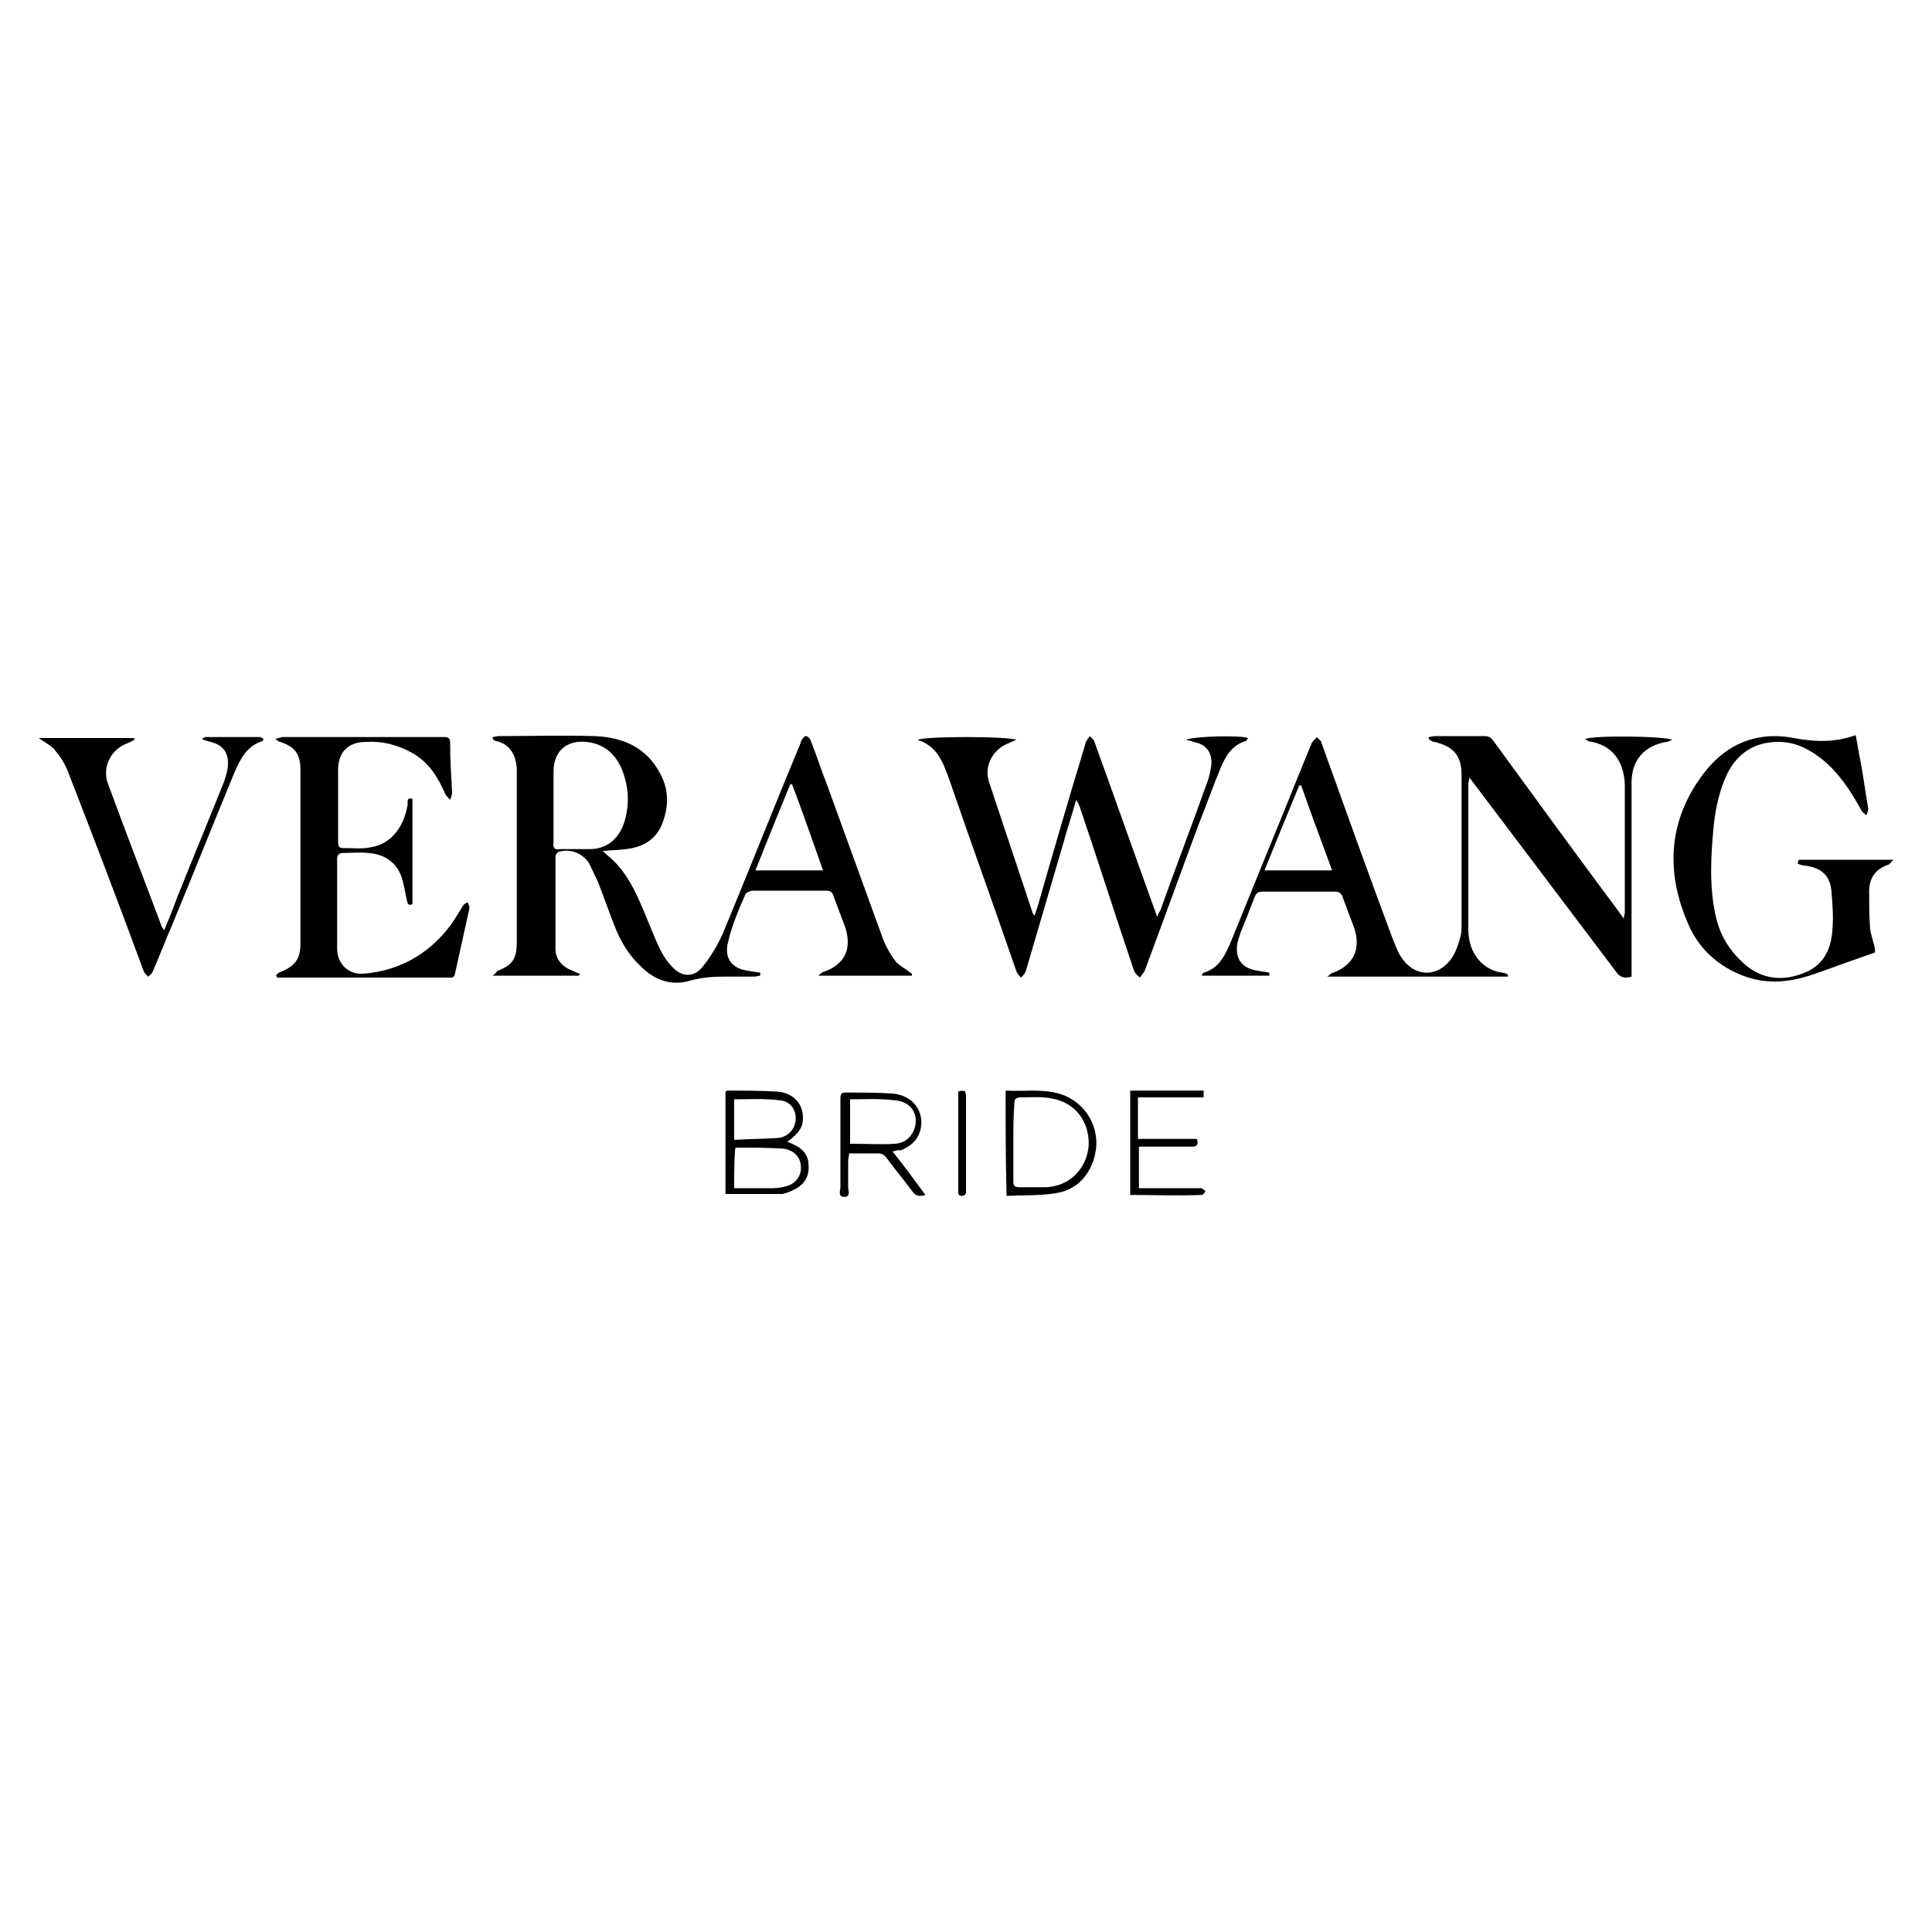
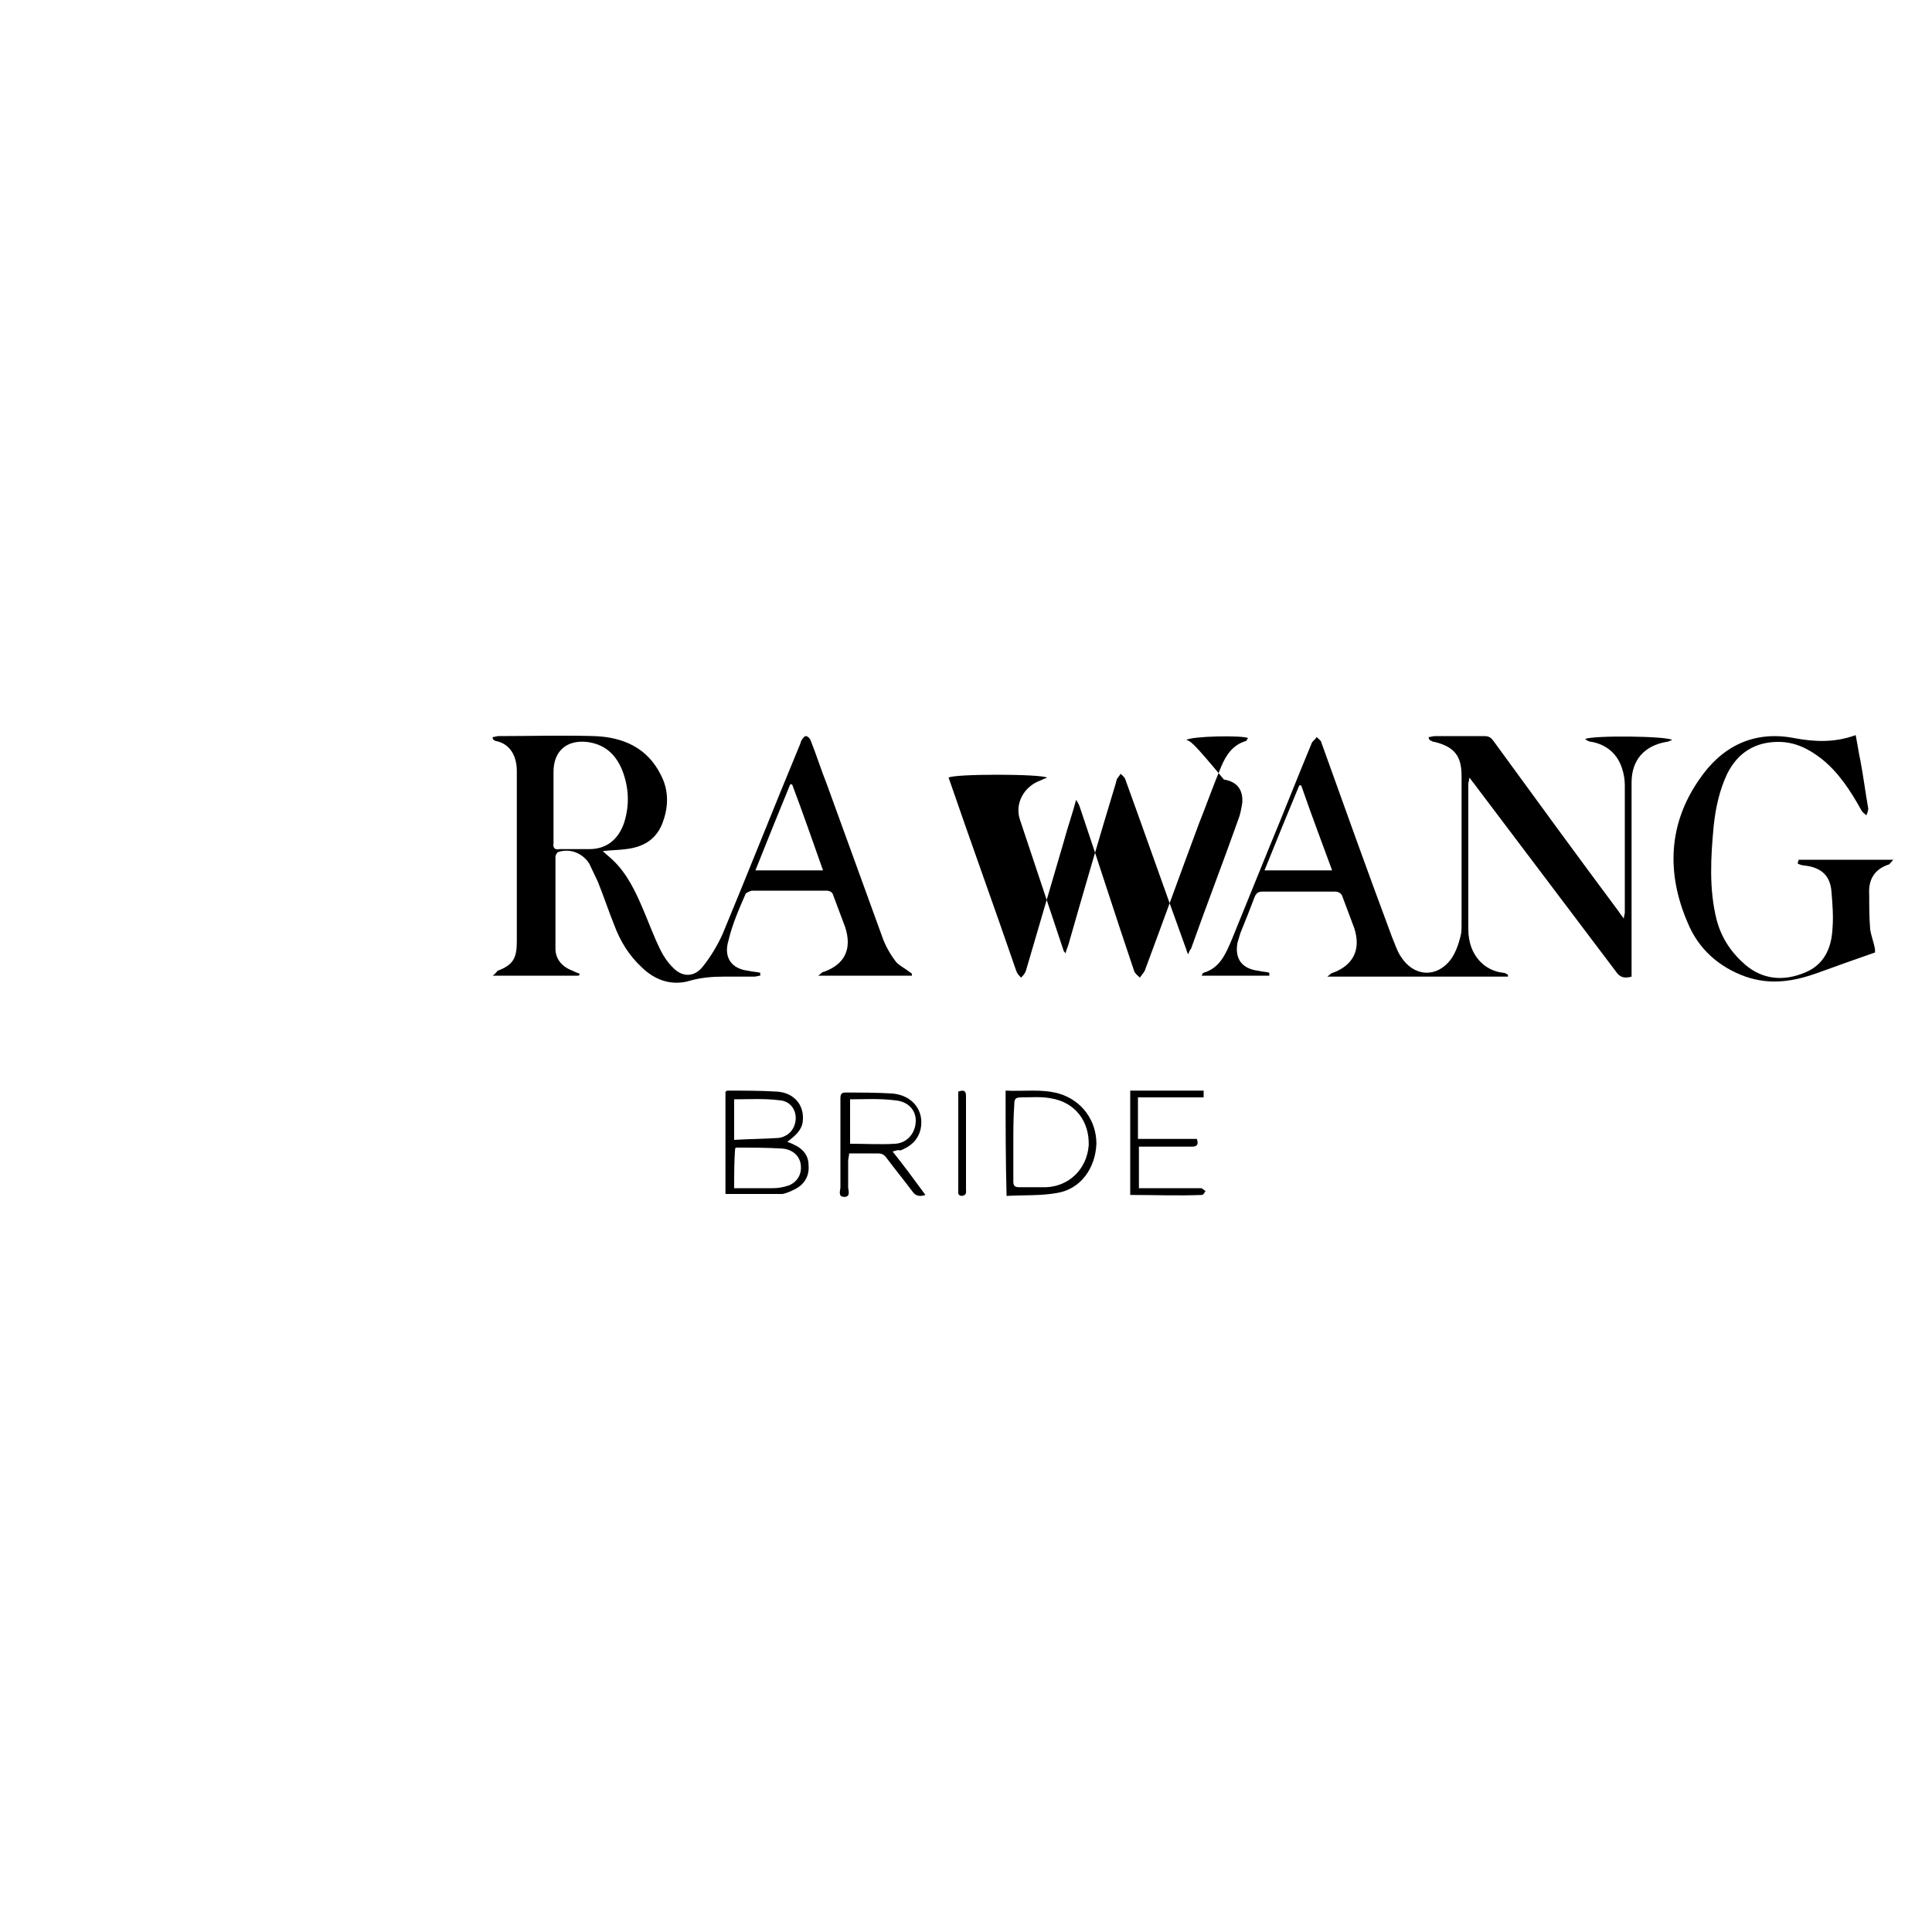
<svg xmlns="http://www.w3.org/2000/svg" id="Livello_1" x="0px" y="0px" viewBox="0 0 200 200" style="enable-background:new 0 0 200 200;" xml:space="preserve">
  <g>
    <path d="M51,76.3c0.2,0,0.4-0.1,0.6-0.1c3.3,0,6.6-0.1,9.9,0c3,0.1,5.5,1.2,6.9,4c0.9,1.7,0.8,3.5,0.1,5.2c-0.7,1.6-2,2.3-3.7,2.5  c-0.7,0.1-1.5,0.1-2.4,0.2c0.4,0.4,0.7,0.6,1,0.9c1.5,1.4,2.4,3.3,3.2,5.2c0.6,1.4,1.1,2.8,1.8,4.2c0.3,0.6,0.7,1.2,1.2,1.7  c1,1.1,2.3,1.1,3.2-0.1c0.8-1,1.5-2.2,2-3.3c2.7-6.5,5.3-13.1,8-19.6c0.1-0.2,0.1-0.4,0.2-0.5c0.1-0.2,0.3-0.4,0.4-0.4  c0.2,0,0.4,0.2,0.5,0.4c0.6,1.5,1.1,3.1,1.7,4.6c1.9,5.2,3.8,10.5,5.7,15.7c0.3,0.9,0.8,1.8,1.4,2.6c0.3,0.4,0.9,0.7,1.3,1  c0.1,0.1,0.3,0.2,0.4,0.3c0,0.1,0,0.1,0,0.2c-3.2,0-6.4,0-9.7,0c0.3-0.2,0.4-0.4,0.6-0.4c2.2-0.8,2.9-2.4,2.2-4.6  c-0.4-1.1-0.8-2.1-1.2-3.2c-0.1-0.4-0.3-0.6-0.8-0.6c-2.5,0-5,0-7.6,0c-0.2,0-0.6,0.2-0.7,0.3c-0.7,1.6-1.4,3.2-1.8,4.9  c-0.5,1.7,0.3,2.9,2.1,3.1c0.4,0.1,0.8,0.1,1.2,0.2c0,0.1,0,0.2,0,0.3c-0.2,0-0.4,0.1-0.6,0.1c-1.1,0-2.1,0-3.2,0  c-1.2,0-2.3,0.1-3.4,0.4c-1.9,0.6-3.7,0-5.1-1.4c-1.3-1.2-2.2-2.7-2.8-4.3c-0.6-1.5-1.1-3-1.7-4.5c-0.3-0.6-0.6-1.3-0.9-1.9  c-0.7-1.1-2-1.6-3.2-1.2c-0.1,0-0.3,0.3-0.3,0.5c0,3.2,0,6.3,0,9.5c0,1.1,0.7,1.9,1.8,2.3c0.2,0.1,0.4,0.2,0.7,0.3  c0,0.1,0,0.1-0.1,0.2c-2.9,0-5.8,0-8.9,0c0.3-0.2,0.4-0.4,0.5-0.5c1.6-0.6,2-1.3,2-3c0-5.9,0-11.8,0-17.7c0-1.4-0.6-2.8-2.2-3.1  c-0.1,0-0.1-0.1-0.2-0.1C51,76.5,51,76.4,51,76.3z M57.3,83.3c0,1.3,0,2.6,0,3.9c0,0,0,0,0,0.1c-0.1,0.5,0.2,0.7,0.6,0.6  c1,0,2,0,3.1,0c1.8,0,3-1,3.6-2.7c0.6-1.9,0.5-3.7-0.2-5.5c-0.7-1.7-1.9-2.7-3.7-2.9c-2.1-0.2-3.4,1-3.4,3.1  C57.3,81,57.3,82.1,57.3,83.3z M82,81.2c-0.1,0-0.1,0-0.2,0c-1.2,2.9-2.4,5.9-3.6,8.9c2.4,0,4.6,0,7,0C84.1,87,83.1,84.1,82,81.2z" />
    <path d="M147.9,76.3c0.2,0,0.4-0.1,0.7-0.1c1.7,0,3.3,0,5,0c0.5,0,0.7,0.1,1,0.5c4.3,5.9,8.6,11.8,13,17.7c0.1,0.2,0.3,0.4,0.5,0.7  c0-0.3,0.1-0.5,0.1-0.6c0-4.4,0-8.8,0-13.2c0-0.6-0.1-1.2-0.3-1.8c-0.5-1.5-1.6-2.4-3.1-2.7c-0.2,0-0.5-0.1-0.7-0.3  c0.9-0.4,8.5-0.3,9,0.1c-0.3,0.1-0.4,0.2-0.6,0.2c-2.3,0.4-3.6,1.9-3.6,4.2c0,2.3,0,4.7,0,7c0,4.1,0,8.2,0,12.3c0,0.3,0,0.5,0,0.8  c-0.7,0.2-1.2,0.1-1.6-0.5c-4.9-6.5-9.9-13.1-14.8-19.6c-0.1-0.1-0.2-0.3-0.4-0.5c0,0.3-0.1,0.5-0.1,0.6c0,5,0,10.1,0,15.1  c0,2.7,1.7,4.3,3.6,4.5c0.2,0,0.3,0.1,0.5,0.2c0,0.1,0,0.1,0,0.2c-6.2,0-12.3,0-18.7,0c0.3-0.2,0.4-0.4,0.6-0.4  c2.1-0.8,2.9-2.4,2.2-4.6c-0.4-1.1-0.8-2.1-1.2-3.2c-0.1-0.4-0.4-0.6-0.8-0.6c-2.5,0-5,0-7.5,0c-0.4,0-0.6,0.1-0.8,0.5  c-0.5,1.3-1,2.6-1.5,3.8c-0.1,0.3-0.2,0.7-0.3,1c-0.3,1.7,0.5,2.7,2.2,2.9c0.4,0.1,0.8,0.1,1.1,0.2c0,0.1,0,0.2,0,0.3  c-2.3,0-4.6,0-7,0c0.1-0.2,0.1-0.3,0.2-0.3c1.7-0.5,2.3-2,2.9-3.4c1.3-3.2,2.6-6.4,3.9-9.6c1.5-3.6,2.9-7.2,4.4-10.8  c0.1-0.2,0.4-0.4,0.5-0.6c0.2,0.2,0.5,0.4,0.5,0.6c2.4,6.7,4.8,13.4,7.3,20.1c0.3,0.7,0.5,1.4,0.9,2c1.3,2.1,3.7,2.3,5.2,0.3  c0.5-0.7,0.8-1.6,1-2.4c0.1-0.4,0.1-0.8,0.1-1.2c0-5.1,0-10.3,0-15.4c0-2.1-0.8-3-2.8-3.5c-0.2,0-0.3-0.1-0.5-0.2  C147.9,76.5,147.9,76.4,147.9,76.3z M137.9,90.1c-1.1-3-2.2-5.9-3.2-8.8c-0.1,0-0.1,0-0.2,0c-1.2,2.9-2.4,5.8-3.6,8.8  C133.3,90.1,135.5,90.1,137.9,90.1z" />
-     <path d="M122.8,76.6c0.6-0.4,5.7-0.5,6.4-0.2c-0.1,0.1-0.1,0.2-0.2,0.3c-1.4,0.4-2.1,1.5-2.6,2.7c-0.8,1.9-1.5,3.9-2.3,5.9  c-1.9,5.1-3.7,10.1-5.6,15.2c-0.1,0.2-0.3,0.4-0.5,0.7c-0.2-0.2-0.5-0.4-0.6-0.7c-1.9-5.6-3.7-11.3-5.6-16.9  c-0.1-0.3-0.2-0.5-0.4-0.8c-0.4,1.5-0.9,2.9-1.3,4.4c-1.3,4.4-2.6,8.9-3.9,13.3c-0.1,0.3-0.3,0.5-0.5,0.7c-0.2-0.2-0.4-0.4-0.5-0.7  c-2.3-6.7-4.7-13.3-7-20c-0.6-1.6-1.2-3.3-3.2-3.9c0.5-0.4,9.5-0.4,10.2,0c-0.3,0.1-0.5,0.2-0.7,0.3c-1.7,0.6-2.7,2.4-2.1,4.1  c1.5,4.5,3,9,4.5,13.5c0,0.1,0.1,0.1,0.2,0.3c0.1-0.4,0.2-0.6,0.3-0.9c1.6-5.6,3.2-11.1,4.9-16.7c0-0.1,0.1-0.3,0.1-0.4  c0.1-0.2,0.3-0.4,0.4-0.6c0.2,0.2,0.4,0.3,0.5,0.6c2.1,5.8,4.1,11.5,6.2,17.3c0.1,0.2,0.1,0.4,0.3,0.8c0.1-0.3,0.2-0.5,0.3-0.6  c1.6-4.5,3.3-8.9,4.9-13.4c0.2-0.5,0.3-1.1,0.4-1.7c0.1-1.4-0.6-2.2-1.9-2.4C123.4,76.7,123.2,76.7,122.8,76.6z" />
-     <path d="M28.6,100.9c0.2-0.1,0.3-0.3,0.5-0.3c1.4-0.6,2-1.3,2-2.9c0-6,0-12,0-18c0-1.7-0.6-2.4-2.1-2.9c-0.1,0-0.2-0.1-0.5-0.3  c0.4-0.1,0.6-0.2,0.8-0.2c5.6,0,11.1,0,16.7,0c0.5,0,0.6,0.2,0.6,0.7c0,1.7,0.1,3.3,0.2,5c0,0.3-0.1,0.5-0.2,0.8  c-0.2-0.2-0.4-0.4-0.5-0.6c-0.8-1.8-1.7-3.3-3.5-4.3c-1.5-0.8-3-1.2-4.7-1.1c-1.9,0-2.9,1.1-2.9,2.9c0,2.4,0,4.7,0,7.1c0,1,0,1,1,1  c0.8,0,1.6,0.1,2.4-0.1c2-0.3,3.4-2,3.8-4.4c0-0.3-0.1-0.8,0.5-0.6c0,3.6,0,7.3,0,10.9c-0.5,0.2-0.5-0.1-0.6-0.5  c-0.2-0.9-0.3-1.7-0.6-2.5c-0.6-1.5-1.9-2.2-3.4-2.3c-0.9-0.1-1.7,0-2.6,0c-0.4,0-0.6,0.2-0.6,0.6c0,3.1,0,6.2,0,9.3  c0,1.6,1.2,2.7,2.7,2.6c3.7-0.3,6.8-2,9.1-5.1c0.4-0.6,0.8-1.2,1.2-1.9c0.1-0.2,0.3-0.3,0.5-0.4c0.1,0.2,0.2,0.4,0.2,0.6  c-0.5,2.3-1,4.5-1.5,6.8c-0.1,0.5-0.4,0.4-0.7,0.4c-3.5,0-7,0-10.5,0c-2.2,0-4.3,0-6.5,0c-0.2,0-0.5,0-0.7,0  C28.6,101,28.6,101,28.6,100.9z" />
+     <path d="M122.8,76.6c0.6-0.4,5.7-0.5,6.4-0.2c-0.1,0.1-0.1,0.2-0.2,0.3c-1.4,0.4-2.1,1.5-2.6,2.7c-0.8,1.9-1.5,3.9-2.3,5.9  c-1.9,5.1-3.7,10.1-5.6,15.2c-0.1,0.2-0.3,0.4-0.5,0.7c-0.2-0.2-0.5-0.4-0.6-0.7c-1.9-5.6-3.7-11.3-5.6-16.9  c-0.1-0.3-0.2-0.5-0.4-0.8c-0.4,1.5-0.9,2.9-1.3,4.4c-1.3,4.4-2.6,8.9-3.9,13.3c-0.1,0.3-0.3,0.5-0.5,0.7c-0.2-0.2-0.4-0.4-0.5-0.7  c-2.3-6.7-4.7-13.3-7-20c0.5-0.4,9.5-0.4,10.2,0c-0.3,0.1-0.5,0.2-0.7,0.3c-1.7,0.6-2.7,2.4-2.1,4.1  c1.5,4.5,3,9,4.5,13.5c0,0.1,0.1,0.1,0.2,0.3c0.1-0.4,0.2-0.6,0.3-0.9c1.6-5.6,3.2-11.1,4.9-16.7c0-0.1,0.1-0.3,0.1-0.4  c0.1-0.2,0.3-0.4,0.4-0.6c0.2,0.2,0.4,0.3,0.5,0.6c2.1,5.8,4.1,11.5,6.2,17.3c0.1,0.2,0.1,0.4,0.3,0.8c0.1-0.3,0.2-0.5,0.3-0.6  c1.6-4.5,3.3-8.9,4.9-13.4c0.2-0.5,0.3-1.1,0.4-1.7c0.1-1.4-0.6-2.2-1.9-2.4C123.4,76.7,123.2,76.7,122.8,76.6z" />
    <path d="M186.2,89c3.2,0,6.4,0,9.8,0c-0.3,0.3-0.4,0.5-0.5,0.5c-1.5,0.5-2.1,1.6-2,3.1c0,1.2,0,2.4,0.1,3.6  c0.1,0.7,0.4,1.4,0.5,2.1c0,0.1,0,0.3,0,0.3c-2,0.7-4,1.4-5.9,2.1c-2.5,0.9-4.9,1.3-7.5,0.4c-2.8-1-4.9-2.9-6-5.6  c-2.2-5.1-2-10.2,1.2-14.8c2.3-3.4,5.6-5.1,9.8-4.3c2.1,0.4,4.2,0.5,6.4-0.3c0.2,1,0.3,1.8,0.5,2.7c0.3,1.6,0.5,3.2,0.8,4.9  c0,0.2-0.1,0.5-0.2,0.7c-0.2-0.2-0.4-0.3-0.5-0.5c-1.1-2-2.4-4-4.2-5.4c-1.3-1-2.7-1.7-4.4-1.7c-2.4,0-4.2,1.1-5.3,3.3  c-0.8,1.7-1.2,3.5-1.4,5.4c-0.3,3.2-0.5,6.5,0.3,9.7c0.5,1.9,1.5,3.4,3,4.7c1.8,1.5,3.9,1.7,6.1,0.8c2-0.8,2.8-2.5,2.9-4.6  c0.1-1.2,0-2.5-0.1-3.7c-0.1-1.7-1-2.6-2.8-2.8c-0.2,0-0.5-0.1-0.7-0.2C186.1,89.2,186.2,89.1,186.2,89z" />
-     <path d="M4,76.4c3.4,0,6.6,0,9.9,0c0,0.1,0,0.1,0,0.2c-0.2,0.1-0.4,0.2-0.6,0.3c-1.8,0.6-2.8,2.5-2.1,4.3c1.8,4.9,3.7,9.8,5.5,14.6  c0,0.1,0.1,0.2,0.3,0.5c0.5-1.2,0.9-2.2,1.3-3.3c1.6-4,3.3-8.1,4.9-12.1c0.2-0.6,0.4-1.2,0.4-1.9c0-1.2-0.6-1.9-1.8-2.2  c-0.3-0.1-0.5-0.1-0.9-0.3c0.1-0.1,0.3-0.2,0.4-0.2c1.9,0,3.8,0,5.6,0c0.1,0,0.2,0.1,0.4,0.2c-0.1,0.1-0.1,0.2-0.1,0.2  c-1.6,0.5-2.3,1.8-2.9,3.2c-2.2,5.3-4.3,10.6-6.5,15.9c-0.7,1.6-1.3,3.2-2,4.8c-0.1,0.2-0.3,0.4-0.5,0.5c-0.1-0.2-0.3-0.3-0.4-0.5  C12.4,93.8,9.8,87,7.2,80.3c-0.3-0.9-0.8-1.8-1.4-2.5C5.4,77.2,4.7,76.9,4,76.4z" />
    <path d="M81.5,118.2c0.3,0.1,0.5,0.2,0.7,0.3c0.9,0.4,1.5,1.1,1.5,2.1c0.1,1.1-0.4,2-1.4,2.5c-0.4,0.2-0.8,0.4-1.3,0.5  c-1.9,0-3.9,0-5.9,0c0-3.5,0-7.1,0-10.6c0.1,0,0.1-0.1,0.2-0.1c1.7,0,3.4,0,5.1,0.1c1.8,0.1,2.9,1.4,2.7,3.1  C83,117,82.3,117.6,81.5,118.2z M76,123c1.4,0,2.7,0,4,0c0.6,0,1.1-0.1,1.7-0.3c0.9-0.4,1.3-1.2,1.2-2.1c-0.1-0.9-0.8-1.6-1.9-1.7  c-1.6-0.1-3.2-0.1-4.8-0.1c0,0-0.1,0.1-0.1,0.1C76,120.2,76,121.5,76,123z M76,113.8c0,1.3,0,2.7,0,4.2c1.6-0.1,3.1-0.1,4.6-0.2  c0.7-0.1,1.3-0.5,1.6-1.2c0.5-1.2-0.1-2.6-1.5-2.7C79.1,113.7,77.6,113.8,76,113.8z" />
    <path d="M92.4,119.2c1.2,1.5,2.3,3,3.4,4.5c-0.6,0.2-1,0.1-1.3-0.3c-0.9-1.2-1.8-2.3-2.7-3.5c-0.3-0.4-0.5-0.5-1-0.5  c-0.9,0-1.9,0-2.9,0c0,0.3-0.1,0.5-0.1,0.8c0,0.9,0,1.8,0,2.7c0,0.3,0.3,1-0.4,1c-0.7,0-0.4-0.7-0.4-1c0-2.9,0-5.9,0-8.8  c0-0.1,0-0.3,0-0.4c0-0.4,0.1-0.6,0.5-0.6c1.6,0,3.3,0,4.9,0.1c2.1,0.2,3.3,1.8,2.9,3.7c-0.3,1.2-1.1,1.8-2.1,2.2  C93,119,92.8,119.1,92.4,119.2z M88,113.8c0,1.6,0,3.1,0,4.6c1.6,0,3.2,0.1,4.7,0c1.3-0.1,2.1-1.2,2.1-2.4c0-1.1-0.8-2-2.2-2.1  C91,113.7,89.5,113.8,88,113.8z" />
    <path d="M104.1,112.9c1.9,0.1,3.7-0.2,5.5,0.3c2.4,0.7,3.9,2.8,3.9,5.2c-0.1,2.5-1.6,4.7-4.1,5.1c-1.7,0.3-3.4,0.2-5.2,0.3  C104.1,120.1,104.1,116.5,104.1,112.9z M104.9,118.2C104.9,118.2,104.9,118.2,104.9,118.2c0,1.4,0,2.8,0,4.1c0,0.4,0.1,0.6,0.6,0.6  c0.9,0,1.9,0,2.8,0c2.4-0.1,4.2-1.9,4.4-4.3c0.1-2.5-1.4-4.5-3.9-4.9c-1-0.2-2.1-0.1-3.1-0.1c-0.6,0-0.7,0.2-0.7,0.7  C104.9,115.7,104.9,117,104.9,118.2z" />
    <path d="M117,123.7c0-3.7,0-7.2,0-10.8c2.5,0,5.1,0,7.6,0c0,0.2,0,0.4,0,0.7c-2.3,0-4.5,0-6.8,0c0,1.4,0,2.8,0,4.3c2,0,4,0,6.1,0  c0.2,0.6,0,0.8-0.5,0.8c-1.6,0-3.1,0-4.7,0c-0.3,0-0.5,0-0.8,0c0,1.4,0,2.8,0,4.3c0.6,0,1.2,0,1.8,0c1.5,0,3.1,0,4.6,0  c0.2,0,0.3,0.2,0.5,0.3c-0.1,0.1-0.2,0.4-0.4,0.4C122,123.8,119.5,123.7,117,123.7z" />
    <path d="M99.2,113c0.6-0.2,0.8-0.1,0.8,0.5c0,3.2,0,6.4,0,9.6c0,0.3,0.1,0.6-0.4,0.7c-0.5,0-0.4-0.4-0.4-0.6c0-3.2,0-6.4,0-9.6  C99.2,113.3,99.2,113.2,99.2,113z" />
  </g>
</svg>